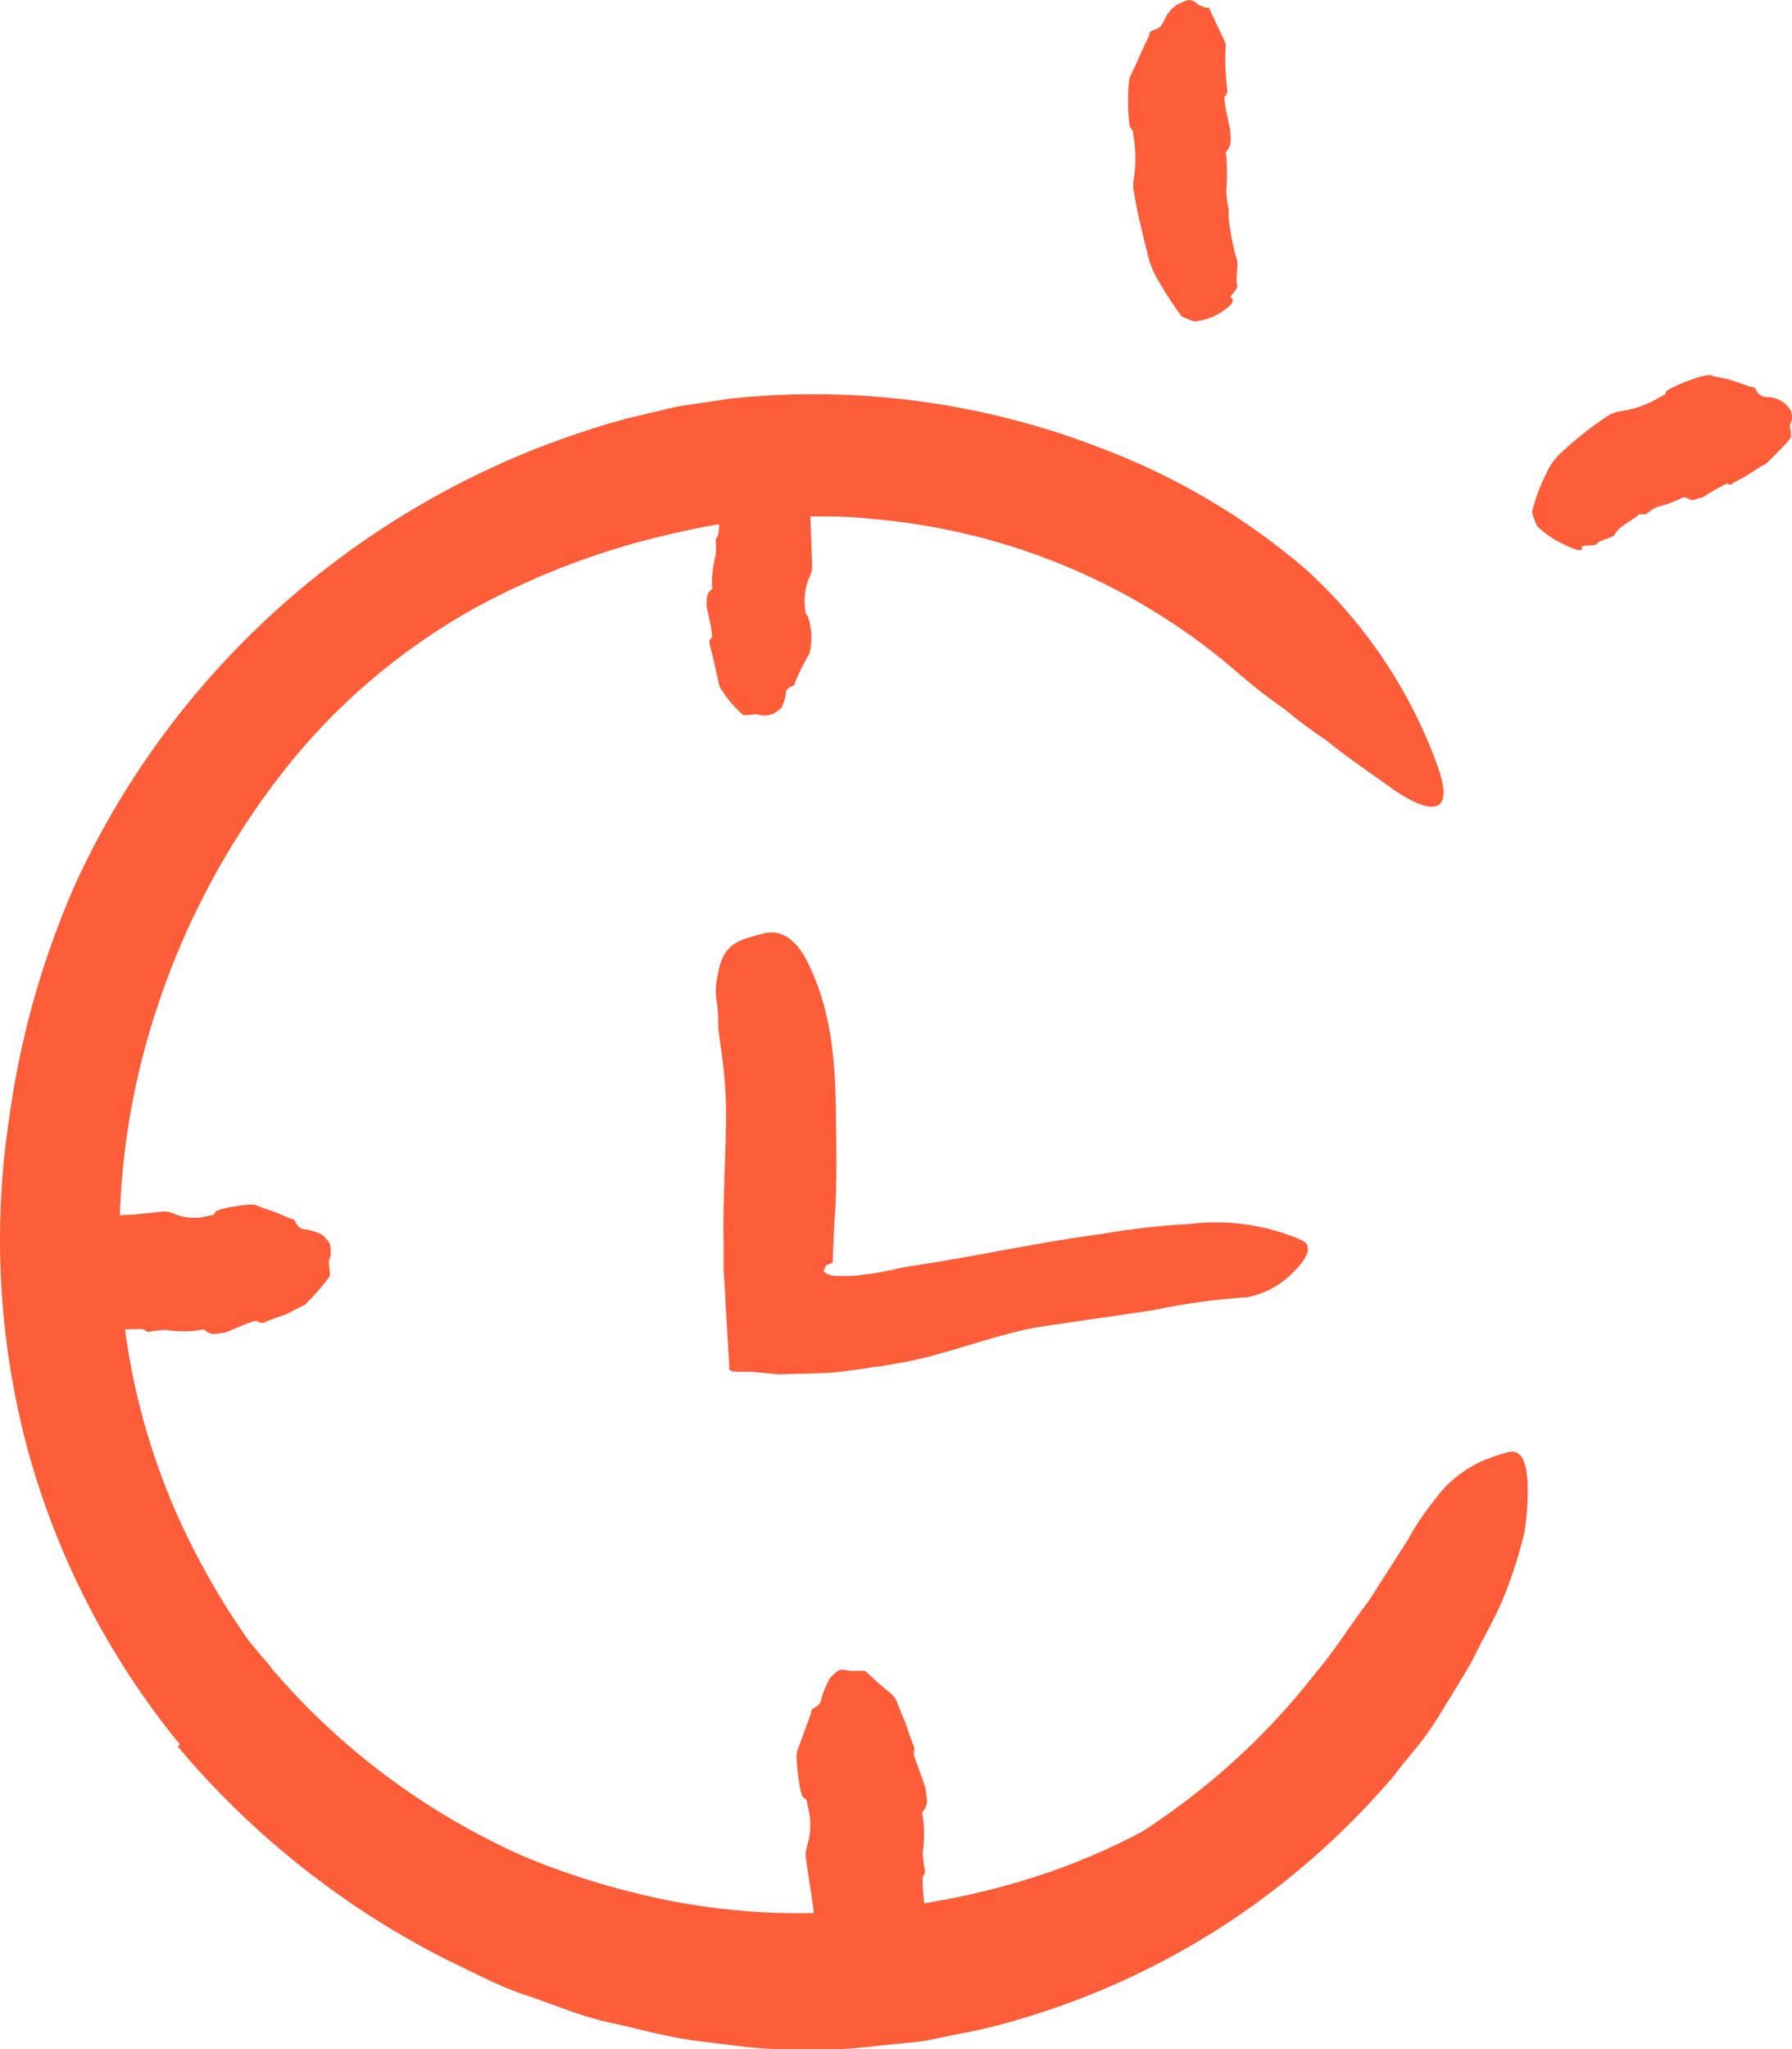
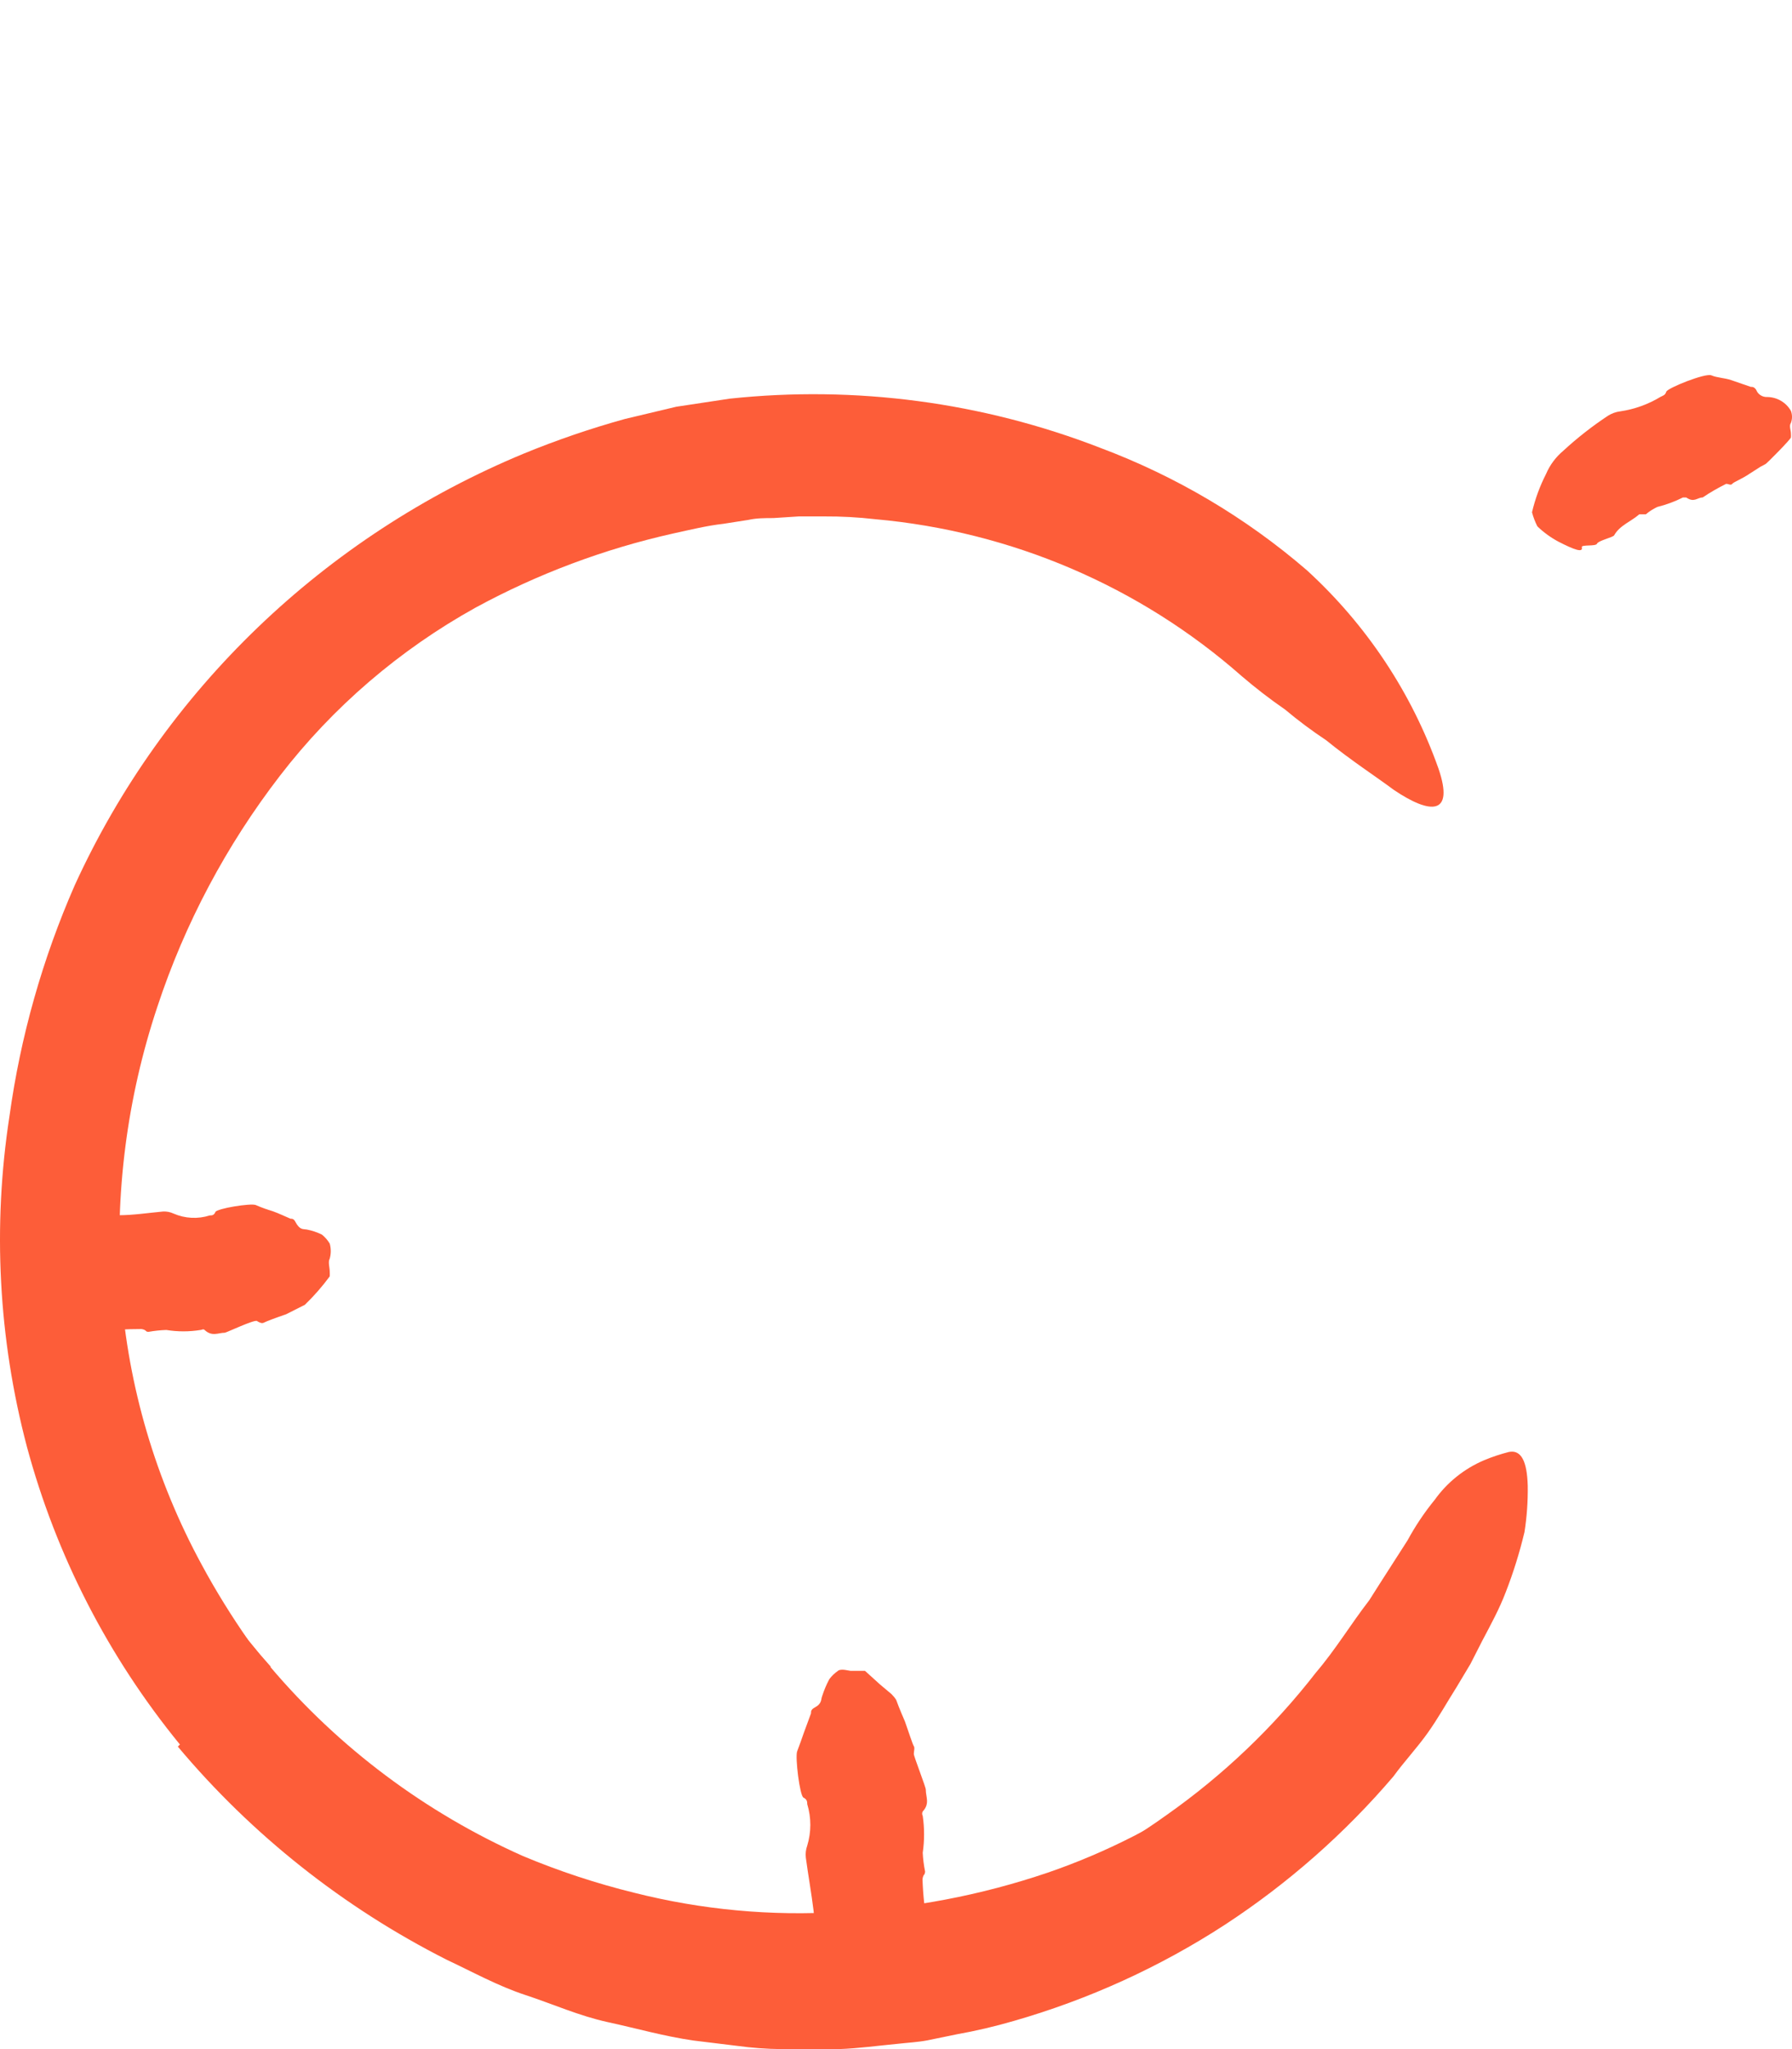
<svg xmlns="http://www.w3.org/2000/svg" width="35" height="40" viewBox="0 0 35 40" fill="none">
  <path d="M17.802 38.309C17.926 38.404 17.711 38.521 17.298 38.589C17.102 38.614 16.903 38.614 16.706 38.589C16.596 38.544 16.486 38.503 16.408 38.463C16.33 38.422 16.138 37.962 16.037 37.796C15.952 37.643 15.902 37.474 15.89 37.3C15.849 36.957 15.785 36.61 15.739 36.263C15.73 36.184 15.739 36.104 15.766 36.029C15.847 35.764 15.847 35.482 15.766 35.217C15.766 35.176 15.766 35.127 15.693 35.091C15.62 35.055 15.528 34.302 15.569 34.189C15.611 34.077 15.661 33.941 15.702 33.82L15.84 33.446C15.84 33.409 15.84 33.373 15.904 33.337C16.064 33.252 16.028 33.179 16.06 33.103C16.096 32.991 16.142 32.882 16.198 32.778C16.245 32.715 16.302 32.661 16.367 32.616C16.422 32.566 16.587 32.616 16.61 32.616C16.633 32.616 16.748 32.616 16.821 32.616H16.894C16.894 32.616 17.032 32.742 17.188 32.882L17.413 33.071C17.447 33.105 17.478 33.143 17.504 33.184L17.555 33.319C17.587 33.396 17.628 33.5 17.674 33.603C17.752 33.82 17.825 34.054 17.848 34.086C17.871 34.117 17.848 34.189 17.848 34.239C17.848 34.288 18.091 34.906 18.082 34.938C18.082 35.077 18.165 35.208 18.022 35.361C18.007 35.388 18.007 35.42 18.022 35.447C18.057 35.686 18.057 35.929 18.022 36.168C18.028 36.291 18.044 36.413 18.068 36.533C18.068 36.533 18.068 36.583 18.041 36.605C18.027 36.632 18.019 36.661 18.018 36.691C18.028 36.994 18.061 37.295 18.119 37.593C18.146 37.656 17.986 38.003 18.022 38.08C18.059 38.156 17.756 38.26 17.802 38.309Z" fill="#FD5D39" />
  <path d="M5.284 32.544C6.624 34.123 8.309 35.383 10.213 36.231C10.918 36.526 11.645 36.766 12.387 36.948C13.704 37.281 15.065 37.407 16.422 37.322C17.799 37.257 19.159 36.998 20.462 36.556C21.618 36.159 22.71 35.6 23.704 34.897C24.97 33.983 26.113 32.915 27.106 31.719C27.432 31.358 27.533 31.498 27.418 31.935C27.338 32.23 27.227 32.515 27.088 32.787C26.881 33.161 26.634 33.512 26.349 33.833C25.783 34.459 25.162 35.036 24.492 35.555C23.814 36.071 23.088 36.524 22.323 36.908C20.784 37.654 19.124 38.13 17.417 38.314C16.387 38.43 15.349 38.469 14.313 38.431C13.255 38.387 12.206 38.216 11.19 37.922C8.971 37.266 6.932 36.122 5.229 34.577C4.183 33.636 3.282 32.552 2.551 31.358C1.462 29.538 0.807 27.499 0.635 25.394C0.484 23.786 0.628 22.165 1.061 20.607C1.171 20.273 1.263 19.94 1.382 19.602C1.882 18.371 2.207 18.06 2.565 17.929C2.645 17.895 2.728 17.868 2.813 17.848C3.047 17.848 2.982 18.38 2.716 19.245C2.324 20.541 2.11 21.883 2.079 23.235C1.836 26.633 2.993 29.984 5.289 32.535L5.284 32.544Z" fill="#FD5D39" />
-   <path d="M14.34 9.229C14.239 9.17 14.405 9.098 14.726 8.995C14.875 8.955 15.029 8.935 15.184 8.936C15.272 8.967 15.356 9.006 15.436 9.053C15.55 9.263 15.651 9.48 15.739 9.702C15.8 9.845 15.831 9.998 15.831 10.153L15.863 11.055C15.862 11.122 15.847 11.188 15.817 11.248C15.723 11.458 15.692 11.69 15.73 11.916C15.73 11.952 15.73 11.988 15.776 12.024C15.859 12.259 15.871 12.512 15.812 12.754C15.704 12.935 15.609 13.123 15.528 13.318C15.528 13.345 15.528 13.372 15.473 13.394C15.331 13.457 15.354 13.511 15.345 13.57C15.331 13.653 15.304 13.733 15.267 13.809C15.221 13.857 15.168 13.898 15.111 13.931C15.025 13.966 14.931 13.976 14.84 13.958C14.776 13.926 14.684 13.958 14.602 13.958H14.515C14.334 13.799 14.179 13.614 14.056 13.408C14.056 13.408 14.01 13.218 13.969 13.025C13.928 12.831 13.873 12.637 13.859 12.574C13.845 12.511 13.859 12.488 13.9 12.448C13.941 12.407 13.799 11.862 13.804 11.839C13.804 11.726 13.772 11.609 13.905 11.496C13.932 11.474 13.905 11.451 13.905 11.429C13.902 11.23 13.927 11.031 13.978 10.838C13.985 10.739 13.985 10.64 13.978 10.541C13.978 10.541 13.978 10.505 14.006 10.487C14.019 10.466 14.028 10.443 14.033 10.419C14.056 10.188 14.056 9.956 14.033 9.725C14.033 9.68 14.162 9.423 14.134 9.369C14.107 9.315 14.377 9.256 14.34 9.229Z" fill="#FD5D39" />
  <path d="M1.157 25.548C1.006 25.642 0.914 25.358 1.052 24.939C1.131 24.744 1.225 24.554 1.332 24.371C1.394 24.287 1.444 24.195 1.478 24.096C1.478 24.096 1.565 24.019 1.639 23.97L1.932 23.817C2.051 23.75 2.186 23.717 2.322 23.722C2.597 23.722 2.891 23.677 3.184 23.65C3.255 23.646 3.326 23.66 3.39 23.69C3.613 23.787 3.865 23.8 4.097 23.726C4.138 23.726 4.179 23.726 4.207 23.659C4.234 23.591 4.899 23.483 4.995 23.523C5.104 23.571 5.216 23.611 5.33 23.645C5.445 23.686 5.555 23.74 5.674 23.79C5.706 23.79 5.738 23.79 5.77 23.853C5.857 24.015 5.917 23.988 5.99 24.001C6.094 24.021 6.194 24.054 6.288 24.101C6.349 24.15 6.4 24.209 6.44 24.276C6.467 24.372 6.467 24.474 6.44 24.569C6.403 24.637 6.44 24.736 6.44 24.826C6.442 24.856 6.442 24.887 6.44 24.916C6.294 25.114 6.131 25.3 5.954 25.471L5.587 25.656C5.399 25.719 5.197 25.796 5.156 25.818C5.115 25.841 5.069 25.818 5.018 25.787C4.968 25.755 4.418 26.016 4.39 26.016C4.262 26.016 4.142 26.098 3.996 25.962C3.968 25.935 3.945 25.962 3.918 25.962C3.696 25.998 3.47 25.998 3.248 25.962C3.133 25.966 3.018 25.978 2.904 25.998C2.881 25.998 2.859 25.998 2.84 25.971C2.816 25.955 2.787 25.946 2.758 25.944C2.468 25.944 2.179 25.959 1.891 25.989C1.827 26.016 1.478 25.796 1.387 25.814C1.295 25.832 1.208 25.507 1.157 25.548Z" fill="#FD5D39" />
  <path d="M3.514 34.054C2.114 32.343 1.096 30.362 0.525 28.239C-0.031 26.133 -0.147 23.939 0.185 21.788C0.4 20.235 0.829 18.719 1.46 17.28C3.197 13.479 6.335 10.467 10.241 8.85C10.881 8.588 11.536 8.364 12.204 8.179L13.208 7.94L14.253 7.782C16.709 7.521 19.192 7.851 21.489 8.742C22.968 9.296 24.334 10.105 25.524 11.131C26.691 12.197 27.574 13.528 28.097 15.008C28.404 15.91 27.95 15.91 27.221 15.418C26.877 15.161 26.382 14.841 25.9 14.449C25.621 14.264 25.353 14.064 25.098 13.85C24.803 13.647 24.52 13.428 24.249 13.196C22.261 11.445 19.75 10.372 17.092 10.135C16.761 10.097 16.429 10.079 16.097 10.081H15.601L15.106 10.113C14.946 10.113 14.776 10.113 14.616 10.149L14.129 10.225C13.809 10.261 13.478 10.342 13.144 10.415C11.799 10.716 10.504 11.202 9.296 11.857C7.805 12.683 6.501 13.802 5.468 15.143C4.419 16.504 3.61 18.028 3.074 19.651C2.479 21.435 2.238 23.314 2.363 25.187C2.501 27.062 3.039 28.889 3.941 30.547C4.217 31.058 4.524 31.553 4.858 32.03L5.408 32.711L5.688 33.053L5.995 33.369C6.811 34.223 7.736 34.97 8.746 35.591C10.292 36.534 12.002 37.185 13.79 37.512C15.565 37.821 17.388 37.726 19.118 37.232C20.436 36.839 21.676 36.229 22.787 35.429C23.894 34.65 24.877 33.712 25.703 32.648C26.088 32.197 26.382 31.705 26.744 31.237C27.028 30.786 27.285 30.394 27.491 30.069C27.643 29.789 27.821 29.523 28.023 29.276C28.266 28.936 28.599 28.67 28.986 28.505C29.144 28.439 29.306 28.385 29.472 28.343C29.711 28.297 29.825 28.523 29.839 29.005C29.843 29.307 29.822 29.608 29.775 29.907C29.68 30.307 29.557 30.7 29.408 31.083C29.284 31.408 29.119 31.71 28.95 32.03L28.72 32.481L28.45 32.932C28.262 33.229 28.087 33.545 27.881 33.833C27.675 34.122 27.422 34.392 27.216 34.676C26.266 35.79 25.159 36.764 23.928 37.57C22.656 38.397 21.265 39.03 19.802 39.45C19.434 39.557 19.06 39.645 18.683 39.712L18.114 39.829C17.926 39.865 17.734 39.874 17.541 39.896C17.156 39.932 16.775 39.986 16.386 40H15.257C14.97 39.997 14.684 39.976 14.4 39.937L13.547 39.833C12.979 39.752 12.428 39.594 11.869 39.473C11.309 39.351 10.8 39.121 10.264 38.945C9.727 38.769 9.232 38.494 8.723 38.255C6.704 37.233 4.918 35.817 3.473 34.095L3.514 34.054Z" fill="#FD5D39" />
-   <path d="M16.133 24.705C16.114 24.74 16.098 24.778 16.087 24.817C16.106 24.839 16.129 24.856 16.156 24.867C16.197 24.885 16.24 24.899 16.285 24.907H16.39H16.55C16.661 24.907 16.772 24.898 16.881 24.88C17.202 24.853 17.518 24.754 17.853 24.705C19.027 24.533 20.251 24.254 21.521 24.087C22.087 23.988 22.658 23.923 23.232 23.893C23.981 23.8 24.742 23.91 25.433 24.213C25.648 24.312 25.533 24.565 25.286 24.808C25.043 25.07 24.722 25.25 24.369 25.322C23.742 25.362 23.12 25.448 22.507 25.579L20.499 25.872C19.659 25.98 18.825 26.323 17.931 26.535C17.688 26.589 17.431 26.63 17.183 26.675C17.059 26.675 16.927 26.711 16.798 26.729L16.34 26.787C15.954 26.819 15.578 26.814 15.207 26.828L14.68 26.778H14.423C14.345 26.778 14.212 26.778 14.244 26.675L14.166 25.354C14.166 25.146 14.129 24.903 14.134 24.727V24.276C14.111 23.375 14.189 22.473 14.18 21.599C14.173 21.258 14.146 20.918 14.097 20.58L14.029 20.075C14.029 19.908 14.029 19.741 14.001 19.575C13.973 19.408 13.973 19.282 14.001 19.124C14.084 18.574 14.249 18.402 14.684 18.285C14.78 18.254 14.878 18.229 14.978 18.209C15.294 18.155 15.583 18.384 15.78 18.795C16.381 20.016 16.317 21.306 16.335 22.536C16.335 22.987 16.335 23.438 16.294 23.889L16.266 24.574V24.646V24.646V24.646L16.133 24.705Z" fill="#FD5D39" />
-   <path d="M24.038 5.803C24.144 5.871 24.038 5.992 23.75 6.155C23.619 6.219 23.478 6.26 23.332 6.276C23.244 6.249 23.158 6.214 23.076 6.173C22.908 5.946 22.755 5.71 22.617 5.465C22.516 5.299 22.445 5.118 22.406 4.928C22.314 4.554 22.218 4.176 22.154 3.792C22.134 3.713 22.128 3.631 22.136 3.549C22.189 3.251 22.189 2.946 22.136 2.647C22.136 2.598 22.136 2.548 22.081 2.499C22.026 2.449 22.007 1.597 22.081 1.475C22.213 1.214 22.31 0.952 22.447 0.695C22.447 0.659 22.447 0.614 22.521 0.592C22.686 0.547 22.7 0.466 22.741 0.389C22.791 0.274 22.872 0.174 22.975 0.1C23.045 0.062 23.118 0.03 23.195 0.006C23.259 -0.021 23.374 0.055 23.387 0.078C23.401 0.1 23.497 0.132 23.557 0.15H23.617C23.617 0.186 23.938 0.822 23.942 0.867C23.922 1.16 23.932 1.454 23.97 1.746C23.97 1.791 23.97 1.836 23.924 1.881C23.878 1.926 24.034 2.53 24.029 2.557C24.029 2.688 24.075 2.819 23.951 2.958C23.928 2.985 23.951 3.012 23.951 3.04C23.97 3.272 23.97 3.506 23.951 3.738C23.958 3.858 23.973 3.977 23.997 4.094C23.997 4.094 23.997 4.139 23.997 4.162C23.993 4.19 23.993 4.219 23.997 4.248C24.026 4.531 24.082 4.812 24.162 5.086C24.19 5.149 24.126 5.487 24.162 5.559C24.199 5.632 23.993 5.803 24.038 5.803Z" fill="#FD5D39" />
  <path d="M30.894 10.681C30.926 10.798 30.742 10.73 30.435 10.572C30.286 10.492 30.148 10.392 30.027 10.275C29.982 10.187 29.947 10.095 29.922 10C29.983 9.741 30.075 9.489 30.197 9.251C30.271 9.077 30.386 8.923 30.531 8.801C30.804 8.549 31.097 8.32 31.407 8.115C31.479 8.07 31.561 8.04 31.646 8.03C31.925 7.989 32.194 7.892 32.434 7.746C32.476 7.723 32.522 7.719 32.544 7.647C32.567 7.575 33.31 7.277 33.425 7.327C33.539 7.376 33.686 7.376 33.815 7.421L34.195 7.552C34.227 7.552 34.264 7.552 34.301 7.611C34.335 7.7 34.424 7.756 34.521 7.75C34.712 7.754 34.886 7.857 34.979 8.021C35.007 8.097 35.007 8.179 34.979 8.255C34.938 8.314 34.979 8.395 34.979 8.463C34.981 8.488 34.981 8.514 34.979 8.539C34.979 8.571 34.521 9.035 34.484 9.058L34.383 9.112L34.172 9.247C34.021 9.351 33.86 9.409 33.833 9.445C33.805 9.481 33.76 9.445 33.714 9.445C33.555 9.524 33.402 9.612 33.255 9.711C33.15 9.711 33.09 9.819 32.934 9.711C32.902 9.711 32.888 9.711 32.87 9.711C32.711 9.791 32.543 9.853 32.37 9.896C32.289 9.934 32.213 9.982 32.145 10.04C32.145 10.04 32.104 10.04 32.086 10.04C32.068 10.04 32.035 10.04 32.017 10.04C31.857 10.18 31.632 10.257 31.526 10.451C31.499 10.491 31.215 10.554 31.192 10.613C31.169 10.671 30.884 10.626 30.894 10.681Z" fill="#FD5D39" />
</svg>